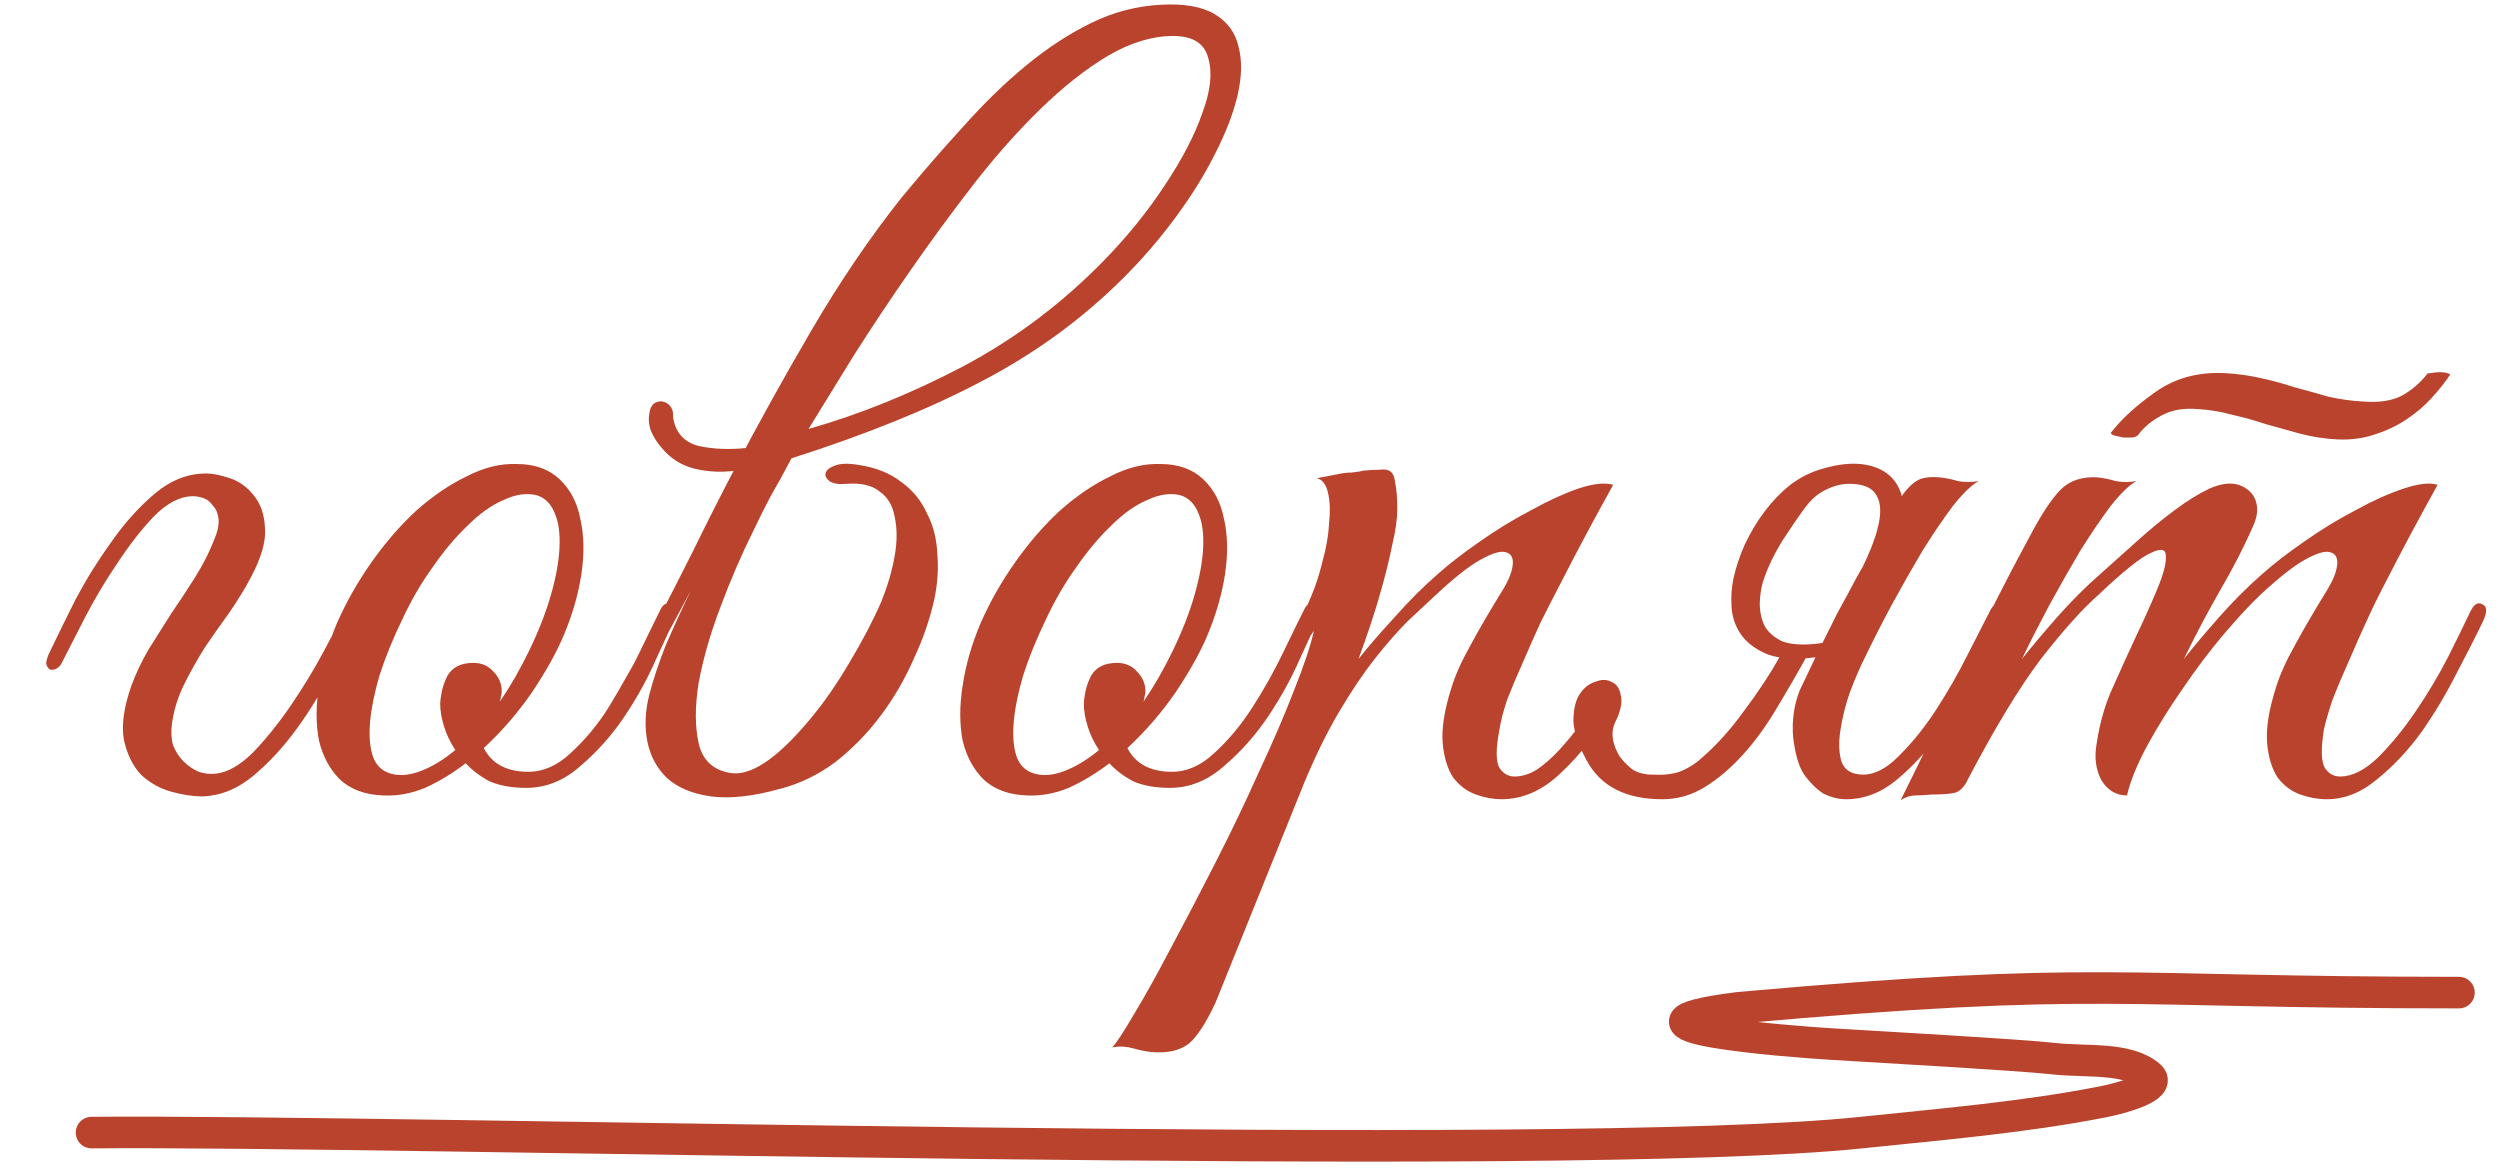
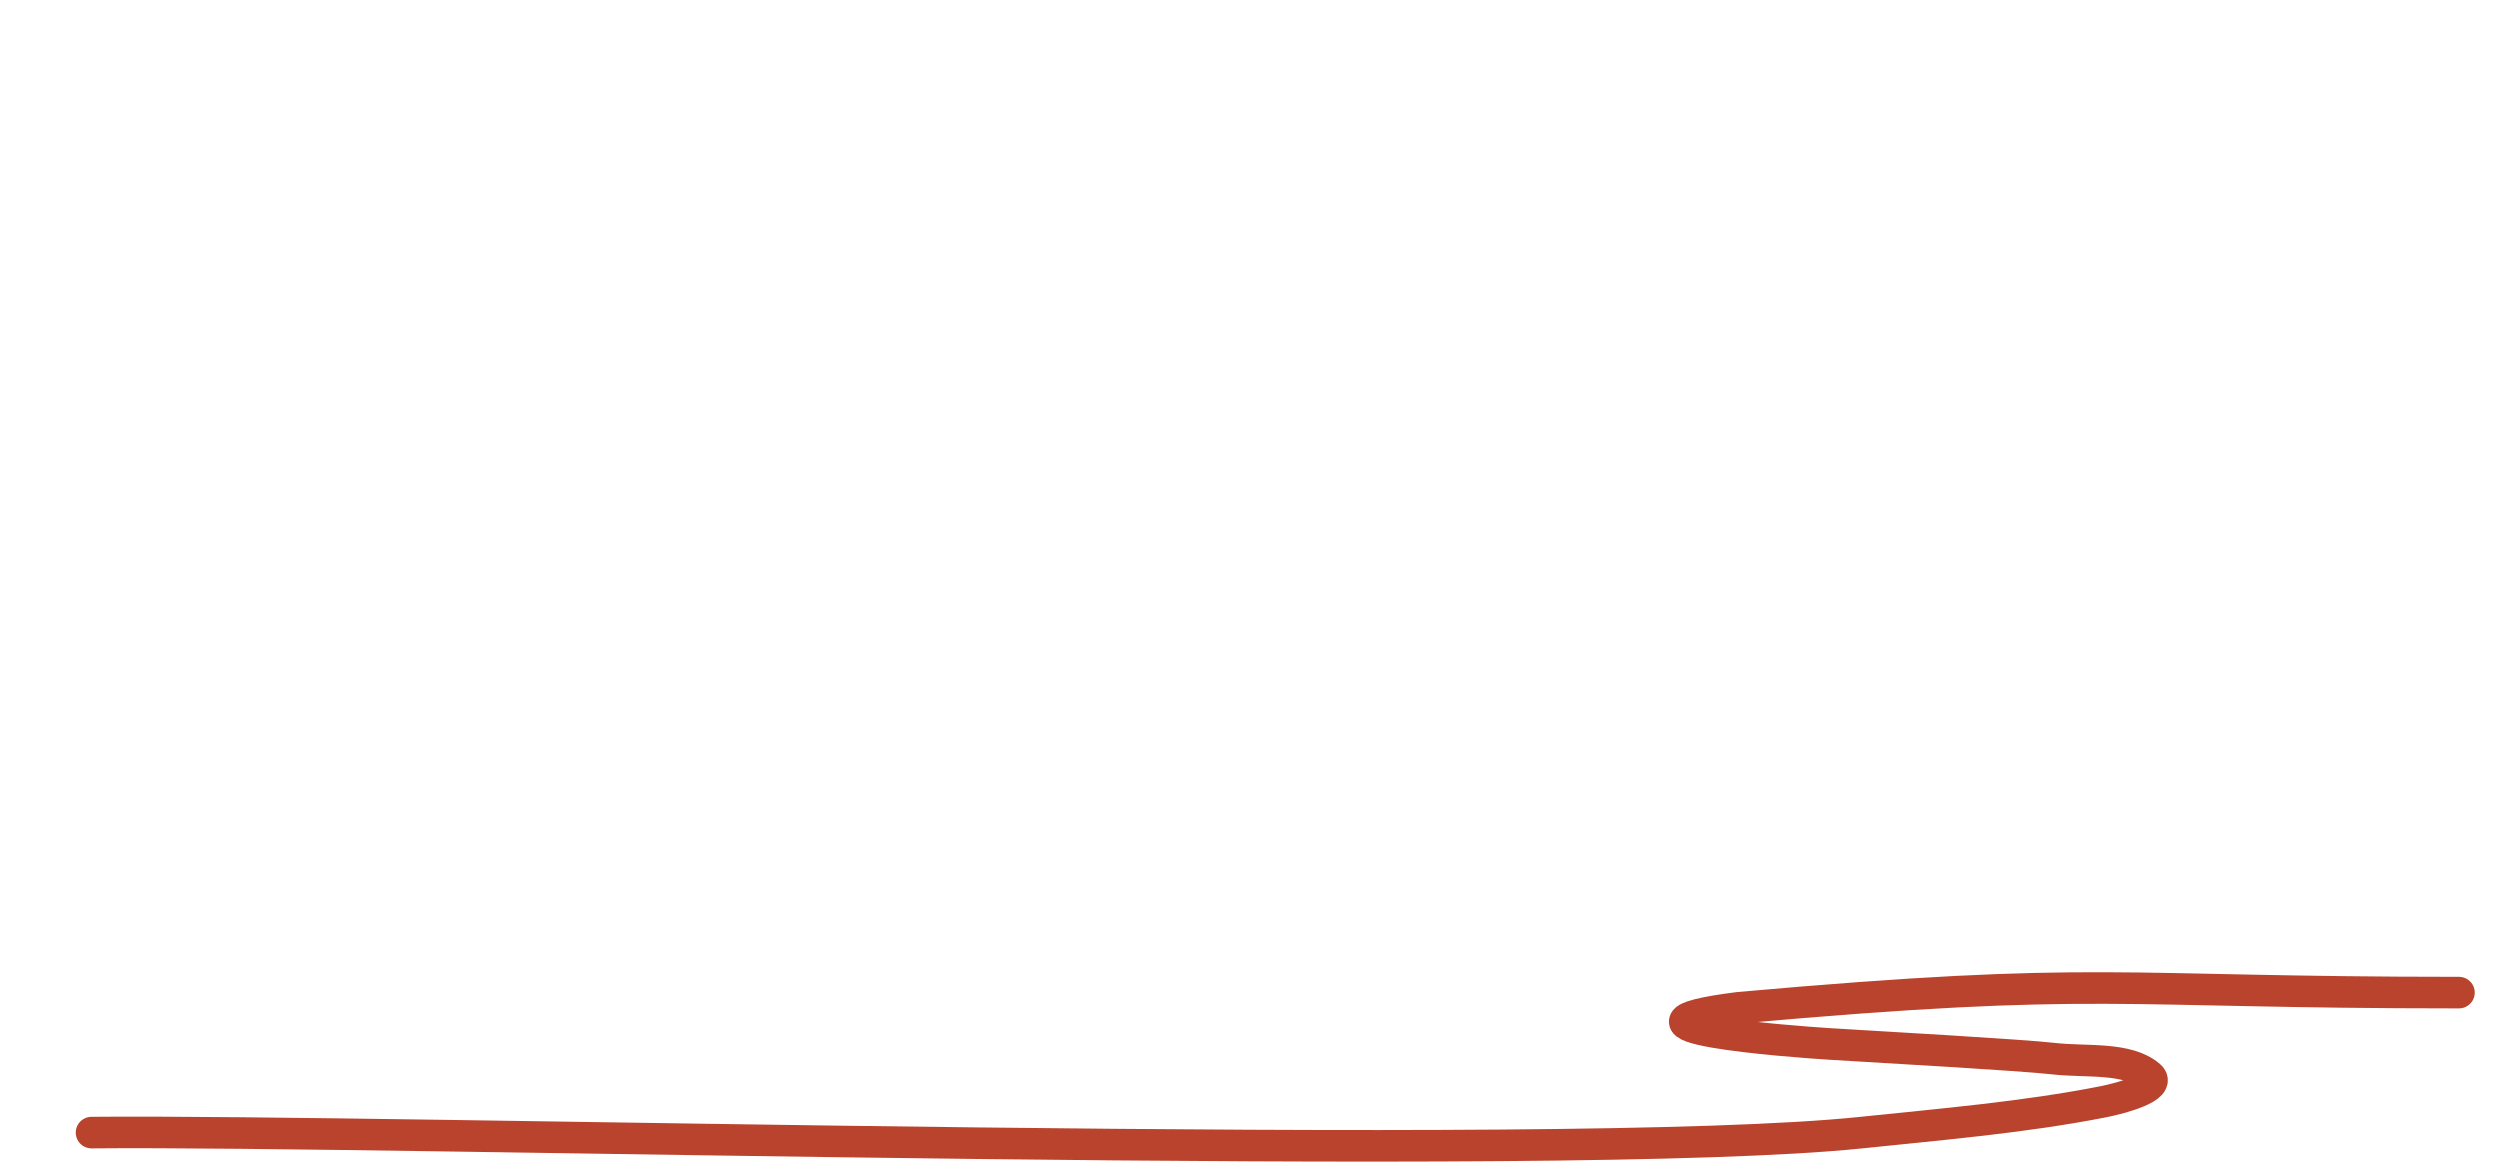
<svg xmlns="http://www.w3.org/2000/svg" width="132" height="62" viewBox="0 0 132 62" fill="none">
-   <path d="M6.939 36.2C7.172 35.567 7.472 34.933 7.839 34.3C8.239 33.667 8.639 33.033 9.039 32.4C9.472 31.767 9.889 31.133 10.289 30.5C10.689 29.867 11.022 29.217 11.289 28.55C11.489 28.083 11.572 27.7 11.539 27.4C11.506 27.1 11.406 26.867 11.239 26.7C11.106 26.5 10.939 26.367 10.739 26.3C10.539 26.233 10.356 26.2 10.189 26.2C9.522 26.2 8.839 26.55 8.139 27.25C7.472 27.95 6.822 28.783 6.189 29.75C5.556 30.683 4.989 31.633 4.489 32.6C3.989 33.567 3.606 34.317 3.339 34.85C3.239 35.083 3.122 35.233 2.989 35.3C2.856 35.367 2.739 35.383 2.639 35.35C2.539 35.283 2.472 35.183 2.439 35.05C2.439 34.883 2.506 34.667 2.639 34.4C3.006 33.633 3.456 32.717 3.989 31.65C4.556 30.583 5.189 29.567 5.889 28.6C6.589 27.6 7.356 26.75 8.189 26.05C9.022 25.35 9.922 25 10.889 25C11.222 25 11.639 25.083 12.139 25.25C12.639 25.417 13.056 25.717 13.389 26.15C13.756 26.583 13.956 27.15 13.989 27.85C14.056 28.55 13.806 29.433 13.239 30.5C12.939 31.067 12.572 31.667 12.139 32.3C11.706 32.9 11.272 33.517 10.839 34.15C10.439 34.783 10.072 35.433 9.739 36.1C9.406 36.767 9.189 37.45 9.089 38.15C9.022 38.583 9.039 38.983 9.139 39.35C9.272 39.683 9.456 39.967 9.689 40.2C9.922 40.433 10.189 40.617 10.489 40.75C10.789 40.85 11.089 40.883 11.389 40.85C12.022 40.783 12.689 40.4 13.389 39.7C14.089 38.967 14.756 38.133 15.389 37.2C16.022 36.267 16.589 35.333 17.089 34.4C17.589 33.467 17.972 32.733 18.239 32.2C18.439 31.767 18.656 31.617 18.889 31.75C19.156 31.85 19.172 32.15 18.939 32.65C18.572 33.417 18.106 34.333 17.539 35.4C17.006 36.467 16.389 37.483 15.689 38.45C14.989 39.417 14.222 40.25 13.389 40.95C12.556 41.65 11.656 42.017 10.689 42.05C10.189 42.05 9.639 41.967 9.039 41.8C8.439 41.633 7.906 41.333 7.439 40.9C7.006 40.433 6.706 39.817 6.539 39.05C6.406 38.283 6.539 37.333 6.939 36.2ZM35.642 32.6C35.442 33.067 35.109 33.8 34.642 34.8C34.209 35.8 33.659 36.8 32.992 37.8C32.325 38.8 31.542 39.683 30.642 40.45C29.776 41.217 28.826 41.6 27.792 41.6C27.026 41.6 26.375 41.483 25.842 41.25C25.342 40.983 24.925 40.667 24.592 40.3C23.892 40.833 23.175 41.267 22.442 41.6C21.709 41.9 20.976 42.033 20.242 42C19.276 41.967 18.509 41.683 17.942 41.15C17.409 40.617 17.042 39.933 16.842 39.1C16.675 38.233 16.675 37.267 16.842 36.2C17.009 35.1 17.326 34 17.792 32.9C18.292 31.767 18.909 30.683 19.642 29.65C20.375 28.617 21.159 27.717 21.992 26.95C22.859 26.183 23.742 25.583 24.642 25.15C25.542 24.683 26.425 24.467 27.292 24.5C28.226 24.5 28.976 24.767 29.542 25.3C30.109 25.833 30.476 26.533 30.642 27.4C30.842 28.267 30.859 29.25 30.692 30.35C30.526 31.417 30.209 32.5 29.742 33.6C29.375 34.467 28.826 35.45 28.092 36.55C27.359 37.617 26.509 38.6 25.542 39.5C25.976 40.333 26.759 40.75 27.892 40.75C28.692 40.75 29.442 40.417 30.142 39.75C30.875 39.083 31.542 38.283 32.142 37.35C32.742 36.417 33.276 35.467 33.742 34.5C34.209 33.533 34.592 32.75 34.892 32.15C35.026 31.883 35.225 31.8 35.492 31.9C35.759 32 35.809 32.233 35.642 32.6ZM28.342 26.15C27.809 26.017 27.226 26.1 26.592 26.4C25.959 26.667 25.326 27.117 24.692 27.75C24.059 28.35 23.442 29.083 22.842 29.95C22.242 30.783 21.709 31.7 21.242 32.7C20.742 33.733 20.342 34.717 20.042 35.65C19.776 36.55 19.609 37.367 19.542 38.1C19.476 38.833 19.526 39.45 19.692 39.95C19.859 40.417 20.175 40.717 20.642 40.85C21.109 40.983 21.642 40.933 22.242 40.7C22.842 40.467 23.442 40.1 24.042 39.6C23.776 39.2 23.576 38.783 23.442 38.35C23.309 37.917 23.242 37.517 23.242 37.15C23.276 36.583 23.409 36.083 23.642 35.65C23.909 35.217 24.359 35 24.992 35C25.425 35 25.776 35.15 26.042 35.45C26.342 35.75 26.492 36.1 26.492 36.5C26.492 36.6 26.476 36.7 26.442 36.8C26.442 36.867 26.425 36.95 26.392 37.05C26.959 36.217 27.476 35.317 27.942 34.35C28.442 33.317 28.826 32.333 29.092 31.4C29.359 30.467 29.509 29.633 29.542 28.9C29.576 28.167 29.492 27.567 29.292 27.1C29.092 26.6 28.776 26.283 28.342 26.15ZM42.69 22.65C45.39 21.883 48.107 20.783 50.84 19.35C53.607 17.883 56.107 16 58.34 13.7C59.54 12.467 60.59 11.167 61.49 9.8C62.424 8.4 63.09 7.117 63.49 5.95C63.924 4.783 64.024 3.817 63.79 3.05C63.59 2.283 62.974 1.9 61.94 1.9C60.84 1.9 59.69 2.25 58.49 2.95C57.324 3.65 56.14 4.583 54.94 5.75C53.74 6.917 52.557 8.25 51.39 9.75C50.257 11.217 49.157 12.717 48.09 14.25C47.024 15.783 46.024 17.283 45.09 18.75C44.19 20.217 43.39 21.517 42.69 22.65ZM38.74 24.85C39.974 22.483 41.34 20.017 42.84 17.45C44.34 14.883 45.924 12.55 47.59 10.45C48.69 9.117 49.79 7.85 50.89 6.65C51.99 5.417 53.09 4.35 54.19 3.45C55.324 2.517 56.474 1.767 57.64 1.2C58.807 0.633 60.024 0.317 61.29 0.25C62.524 0.183 63.474 0.35 64.14 0.75C64.807 1.15 65.224 1.717 65.39 2.45C65.59 3.183 65.574 4.05 65.34 5.05C65.107 6.017 64.707 7.05 64.14 8.15C63.607 9.217 62.924 10.317 62.09 11.45C61.257 12.583 60.34 13.65 59.34 14.65C57.174 16.817 54.69 18.633 51.89 20.1C49.124 21.567 45.757 22.933 41.79 24.2C41.424 24.9 41.057 25.567 40.69 26.2C40.357 26.833 40.057 27.433 39.79 28C39.157 29.267 38.574 30.617 38.04 32.05C37.507 33.45 37.124 34.783 36.89 36.05C36.69 37.283 36.69 38.35 36.89 39.25C37.09 40.117 37.624 40.633 38.49 40.8C39.59 41.033 41.024 40.083 42.79 37.95C43.49 37.117 44.174 36.133 44.84 35C45.54 33.833 46.107 32.75 46.54 31.75C46.874 30.917 47.107 30.117 47.24 29.35C47.374 28.583 47.374 27.9 47.24 27.3C47.14 26.7 46.874 26.25 46.44 25.95C46.04 25.617 45.44 25.483 44.64 25.55C44.274 25.583 43.99 25.533 43.79 25.4C43.624 25.267 43.557 25.133 43.59 25C43.624 24.833 43.774 24.7 44.04 24.6C44.34 24.467 44.774 24.45 45.34 24.55C46.24 24.683 46.99 24.983 47.59 25.45C48.19 25.883 48.64 26.433 48.94 27.1C49.274 27.733 49.457 28.45 49.49 29.25C49.557 30.017 49.507 30.8 49.34 31.6C49.107 32.667 48.74 33.733 48.24 34.8C47.774 35.867 47.19 36.867 46.49 37.8C45.79 38.733 44.99 39.55 44.09 40.25C43.19 40.917 42.224 41.383 41.19 41.65C39.757 42.05 38.54 42.183 37.54 42.05C36.574 41.917 35.807 41.6 35.24 41.1C34.707 40.6 34.357 39.967 34.19 39.2C34.024 38.4 34.057 37.55 34.29 36.65C34.49 35.883 34.774 35.033 35.14 34.1C35.54 33.167 35.99 32.183 36.49 31.15C35.324 33.35 34.307 35.217 33.44 36.75C32.574 38.25 31.89 39.233 31.39 39.7C31.19 39.867 31.04 39.867 30.94 39.7C30.807 39.5 30.824 39.283 30.99 39.05C31.49 38.383 32.04 37.533 32.64 36.5C33.24 35.467 33.874 34.333 34.54 33.1C35.207 31.833 35.89 30.5 36.59 29.1C37.29 27.667 38.007 26.25 38.74 24.85ZM38.84 24.85C38.107 24.95 37.39 24.917 36.69 24.75C35.99 24.583 35.407 24.217 34.94 23.65C34.707 23.383 34.524 23.1 34.39 22.8C34.257 22.467 34.224 22.133 34.29 21.8C34.324 21.567 34.407 21.4 34.54 21.3C34.707 21.2 34.857 21.167 34.99 21.2C35.157 21.233 35.29 21.317 35.39 21.45C35.49 21.55 35.54 21.717 35.54 21.95V22.05C35.674 22.85 36.124 23.35 36.89 23.55C37.69 23.717 38.54 23.75 39.44 23.65L38.84 24.85ZM69.627 32.6C69.427 33.067 69.093 33.8 68.627 34.8C68.193 35.8 67.643 36.8 66.977 37.8C66.31 38.8 65.527 39.683 64.627 40.45C63.76 41.217 62.81 41.6 61.777 41.6C61.01 41.6 60.36 41.483 59.827 41.25C59.327 40.983 58.91 40.667 58.577 40.3C57.877 40.833 57.16 41.267 56.427 41.6C55.693 41.9 54.96 42.033 54.227 42C53.26 41.967 52.493 41.683 51.927 41.15C51.393 40.617 51.027 39.933 50.827 39.1C50.66 38.233 50.66 37.267 50.827 36.2C50.993 35.1 51.31 34 51.777 32.9C52.277 31.767 52.893 30.683 53.627 29.65C54.36 28.617 55.143 27.717 55.977 26.95C56.843 26.183 57.727 25.583 58.627 25.15C59.527 24.683 60.41 24.467 61.277 24.5C62.21 24.5 62.96 24.767 63.527 25.3C64.093 25.833 64.46 26.533 64.627 27.4C64.827 28.267 64.843 29.25 64.677 30.35C64.51 31.417 64.193 32.5 63.727 33.6C63.36 34.467 62.81 35.45 62.077 36.55C61.343 37.617 60.493 38.6 59.527 39.5C59.96 40.333 60.743 40.75 61.877 40.75C62.677 40.75 63.427 40.417 64.127 39.75C64.86 39.083 65.527 38.283 66.127 37.35C66.727 36.417 67.26 35.467 67.727 34.5C68.193 33.533 68.577 32.75 68.877 32.15C69.01 31.883 69.21 31.8 69.477 31.9C69.743 32 69.793 32.233 69.627 32.6ZM62.327 26.15C61.793 26.017 61.21 26.1 60.577 26.4C59.943 26.667 59.31 27.117 58.677 27.75C58.043 28.35 57.427 29.083 56.827 29.95C56.227 30.783 55.693 31.7 55.227 32.7C54.727 33.733 54.327 34.717 54.027 35.65C53.76 36.55 53.593 37.367 53.527 38.1C53.46 38.833 53.51 39.45 53.677 39.95C53.843 40.417 54.16 40.717 54.627 40.85C55.093 40.983 55.627 40.933 56.227 40.7C56.827 40.467 57.427 40.1 58.027 39.6C57.76 39.2 57.56 38.783 57.427 38.35C57.293 37.917 57.227 37.517 57.227 37.15C57.26 36.583 57.393 36.083 57.627 35.65C57.893 35.217 58.343 35 58.977 35C59.41 35 59.76 35.15 60.027 35.45C60.327 35.75 60.477 36.1 60.477 36.5C60.477 36.6 60.46 36.7 60.427 36.8C60.427 36.867 60.41 36.95 60.377 37.05C60.943 36.217 61.46 35.317 61.927 34.35C62.427 33.317 62.81 32.333 63.077 31.4C63.343 30.467 63.493 29.633 63.527 28.9C63.56 28.167 63.477 27.567 63.277 27.1C63.077 26.6 62.76 26.283 62.327 26.15ZM64.175 52.95C63.675 54.017 63.208 54.733 62.775 55.1C62.308 55.467 61.658 55.617 60.825 55.55C60.491 55.517 60.158 55.45 59.825 55.35C59.458 55.25 59.091 55.233 58.725 55.3C58.925 55.1 59.308 54.517 59.875 53.55C60.441 52.617 61.091 51.45 61.825 50.05C62.558 48.683 63.341 47.183 64.175 45.55C65.008 43.917 65.775 42.317 66.475 40.75C67.208 39.183 67.825 37.75 68.325 36.45C68.858 35.117 69.208 34.067 69.375 33.3C69.108 33.733 68.808 34.017 68.475 34.15C68.141 34.25 68.058 34.117 68.225 33.75C68.358 33.483 68.525 33.117 68.725 32.65C68.925 32.183 69.091 31.8 69.225 31.5C69.458 30.967 69.658 30.35 69.825 29.65C70.025 28.95 70.141 28.283 70.175 27.65C70.241 27.017 70.225 26.483 70.125 26.05C70.025 25.583 69.825 25.317 69.525 25.25C69.891 25.183 70.241 25.117 70.575 25.05C70.841 24.983 71.108 24.95 71.375 24.95C71.675 24.917 71.875 24.883 71.975 24.85C72.341 24.817 72.641 24.8 72.875 24.8C73.108 24.767 73.291 24.8 73.425 24.9C73.558 25 73.641 25.217 73.675 25.55C73.741 25.85 73.775 26.3 73.775 26.9C73.775 27.4 73.691 28 73.525 28.7C73.391 29.367 73.225 30.067 73.025 30.8C72.825 31.533 72.608 32.25 72.375 32.95C72.141 33.65 71.925 34.267 71.725 34.8C72.225 34.167 72.858 33.433 73.625 32.6C74.391 31.733 75.158 30.967 75.925 30.3C76.525 29.767 77.258 29.2 78.125 28.6C79.025 27.967 79.925 27.417 80.825 26.95C81.725 26.45 82.558 26.067 83.325 25.8C84.125 25.533 84.741 25.467 85.175 25.6C84.175 27.4 83.258 29.117 82.425 30.75C82.058 31.45 81.691 32.167 81.325 32.9C80.991 33.633 80.675 34.35 80.375 35.05C80.075 35.717 79.808 36.35 79.575 36.95C79.375 37.55 79.241 38.067 79.175 38.5C78.975 39.533 78.975 40.217 79.175 40.55C79.375 40.85 79.641 41 79.975 41C80.341 41 80.725 40.883 81.125 40.65C81.525 40.383 81.925 40.033 82.325 39.6C82.725 39.167 83.108 38.7 83.475 38.2C83.875 37.667 84.225 37.133 84.525 36.6C84.791 36.167 85.041 36.05 85.275 36.25C85.541 36.417 85.525 36.733 85.225 37.2C84.358 38.667 83.425 39.867 82.425 40.8C81.458 41.733 80.408 42.2 79.275 42.2C78.841 42.2 78.391 42.117 77.925 41.95C77.458 41.783 77.058 41.483 76.725 41.05C76.425 40.583 76.241 39.983 76.175 39.25C76.108 38.483 76.258 37.517 76.625 36.35C76.825 35.683 77.158 34.933 77.625 34.1C78.091 33.233 78.675 32.233 79.375 31.1C79.675 30.6 79.841 30.167 79.875 29.8C79.908 29.433 79.775 29.217 79.475 29.15C79.208 29.083 78.775 29.217 78.175 29.55C77.575 29.883 76.791 30.5 75.825 31.4C75.391 31.8 74.891 32.267 74.325 32.8C73.791 33.333 73.208 34 72.575 34.8C71.975 35.567 71.358 36.483 70.725 37.55C70.091 38.617 69.475 39.867 68.875 41.3L64.175 52.95ZM98.425 34.8C98.191 35.267 97.941 35.85 97.675 36.55C97.441 37.217 97.275 37.883 97.175 38.55C97.075 39.183 97.091 39.733 97.225 40.2C97.391 40.667 97.775 40.9 98.375 40.9C99.008 40.9 99.658 40.55 100.325 39.85C101.025 39.15 101.675 38.333 102.275 37.4C102.875 36.467 103.408 35.533 103.875 34.6C104.375 33.633 104.758 32.883 105.025 32.35C105.225 31.917 105.441 31.767 105.675 31.9C105.941 32 105.958 32.3 105.725 32.8C105.358 33.567 104.891 34.483 104.325 35.55C103.791 36.617 103.175 37.65 102.475 38.65C101.775 39.617 101.008 40.45 100.175 41.15C99.341 41.85 98.441 42.2 97.475 42.2C97.075 42.2 96.675 42.1 96.275 41.9C95.908 41.667 95.558 41.317 95.225 40.85C94.958 40.417 94.775 39.767 94.675 38.9C94.608 38.033 94.725 37.217 95.025 36.45C95.425 35.617 95.775 34.883 96.075 34.25C96.408 33.583 96.725 32.95 97.025 32.35C97.358 31.75 97.691 31.133 98.025 30.5C98.391 29.867 98.791 29.15 99.225 28.35C99.558 27.75 99.825 27.25 100.025 26.85C100.258 26.417 100.475 26.083 100.675 25.85C100.908 25.583 101.141 25.4 101.375 25.3C101.641 25.2 101.975 25.167 102.375 25.2C102.708 25.233 103.041 25.3 103.375 25.4C103.741 25.467 104.108 25.467 104.475 25.4C104.108 25.6 103.658 26.033 103.125 26.7C102.625 27.367 102.091 28.15 101.525 29.05C100.991 29.95 100.441 30.917 99.875 31.95C99.341 32.95 98.858 33.9 98.425 34.8ZM91.525 30.55C91.658 29.95 91.858 29.35 92.125 28.75C92.425 28.117 92.775 27.533 93.175 27C93.575 26.467 94.025 26 94.525 25.6C95.058 25.2 95.625 24.917 96.225 24.75C97.125 24.483 97.908 24.417 98.575 24.55C99.241 24.683 99.741 24.983 100.075 25.45C100.408 25.917 100.558 26.55 100.525 27.35C100.525 28.15 100.275 29.067 99.775 30.1C99.041 31 98.441 31.683 97.975 32.15C97.575 32.55 97.275 32.783 97.075 32.85C96.875 32.917 96.991 32.55 97.425 31.75C97.858 30.95 98.241 30.183 98.575 29.45C98.908 28.717 99.125 28.067 99.225 27.5C99.325 26.933 99.275 26.483 99.075 26.15C98.875 25.783 98.458 25.583 97.825 25.55C97.358 25.517 96.891 25.617 96.425 25.85C95.991 26.05 95.608 26.383 95.275 26.85C94.908 27.35 94.508 27.933 94.075 28.6C93.675 29.267 93.375 29.883 93.175 30.45C93.041 30.783 92.958 31.183 92.925 31.65C92.891 32.117 92.958 32.55 93.125 32.95C93.291 33.317 93.608 33.617 94.075 33.85C94.575 34.05 95.291 34.083 96.225 33.95C96.691 33.883 96.925 33.983 96.925 34.25C96.925 34.483 96.591 34.633 95.925 34.7C94.825 34.833 93.958 34.783 93.325 34.55C92.691 34.283 92.225 33.933 91.925 33.5C91.625 33.067 91.458 32.583 91.425 32.05C91.391 31.517 91.425 31.017 91.525 30.55ZM95.425 34.6C94.891 35.567 94.341 36.517 93.775 37.45C93.241 38.35 92.658 39.15 92.025 39.85C91.391 40.55 90.725 41.117 90.025 41.55C89.325 41.983 88.575 42.2 87.775 42.2C85.841 42.2 84.508 41.517 83.775 40.15C83.341 39.35 83.108 38.667 83.075 38.1C83.075 37.5 83.175 37.033 83.375 36.7C83.608 36.333 83.891 36.1 84.225 36C84.558 35.867 84.841 35.867 85.075 36C85.341 36.1 85.508 36.333 85.575 36.7C85.675 37.067 85.575 37.55 85.275 38.15C85.141 38.45 85.108 38.767 85.175 39.1C85.241 39.4 85.358 39.683 85.525 39.95C85.725 40.217 85.958 40.45 86.225 40.65C86.525 40.817 86.858 40.9 87.225 40.9C87.791 40.933 88.275 40.883 88.675 40.75C89.108 40.583 89.508 40.333 89.875 40C90.641 39.333 91.375 38.517 92.075 37.55C92.808 36.583 93.475 35.567 94.075 34.5C94.141 34.433 94.375 34.433 94.775 34.5C94.941 34.533 95.158 34.567 95.425 34.6ZM131.105 32.8C130.738 33.567 130.272 34.483 129.705 35.55C129.172 36.617 128.555 37.65 127.855 38.65C127.155 39.617 126.372 40.45 125.505 41.15C124.672 41.85 123.788 42.2 122.855 42.2C122.388 42.2 121.922 42.117 121.455 41.95C120.988 41.783 120.588 41.483 120.255 41.05C119.955 40.583 119.772 39.983 119.705 39.25C119.638 38.483 119.788 37.517 120.155 36.35C120.355 35.683 120.688 34.933 121.155 34.1C121.622 33.233 122.205 32.233 122.905 31.1C123.205 30.6 123.372 30.167 123.405 29.8C123.438 29.433 123.305 29.217 123.005 29.15C122.738 29.083 122.305 29.217 121.705 29.55C121.105 29.883 120.322 30.5 119.355 31.4C118.822 31.9 118.172 32.6 117.405 33.5C116.672 34.367 115.955 35.317 115.255 36.35C114.555 37.35 113.922 38.367 113.355 39.4C112.822 40.4 112.472 41.267 112.305 42C111.738 42 111.288 41.733 110.955 41.2C110.655 40.633 110.572 39.983 110.705 39.25C110.872 38.15 111.155 37.167 111.555 36.3C111.955 35.4 112.372 34.483 112.805 33.55C113.205 32.717 113.572 31.9 113.905 31.1C114.238 30.3 114.388 29.717 114.355 29.35C114.355 28.983 114.088 28.933 113.555 29.2C113.022 29.433 112.105 30.167 110.805 31.4C109.938 32.167 108.922 33.3 107.755 34.8C106.622 36.3 105.338 38.417 103.905 41.15C103.738 41.517 103.522 41.75 103.255 41.85C102.988 41.917 102.572 41.95 102.005 41.95C101.638 41.983 101.338 42 101.105 42C100.872 42 100.622 42.083 100.355 42.25C101.555 39.85 102.672 37.5 103.705 35.2C104.772 32.9 105.922 30.617 107.155 28.35C107.788 27.15 108.338 26.317 108.805 25.85C109.272 25.383 109.905 25.167 110.705 25.2C111.038 25.233 111.372 25.3 111.705 25.4C112.072 25.467 112.438 25.467 112.805 25.4C112.438 25.6 111.988 26.033 111.455 26.7C110.955 27.367 110.422 28.15 109.855 29.05C109.322 29.95 108.772 30.917 108.205 31.95C107.672 32.95 107.188 33.9 106.755 34.8C107.255 34.167 107.872 33.433 108.605 32.6C109.372 31.733 110.138 30.967 110.905 30.3C111.505 29.767 112.138 29.2 112.805 28.6C113.505 27.967 114.172 27.417 114.805 26.95C115.472 26.45 116.088 26.067 116.655 25.8C117.255 25.533 117.772 25.467 118.205 25.6C118.672 25.767 118.972 26.05 119.105 26.45C119.238 26.85 119.188 27.3 118.955 27.8C118.488 28.867 117.905 30 117.205 31.2C116.538 32.367 115.905 33.567 115.305 34.8C115.805 34.167 116.422 33.433 117.155 32.6C117.922 31.733 118.688 30.967 119.455 30.3C120.055 29.767 120.788 29.2 121.655 28.6C122.555 27.967 123.455 27.417 124.355 26.95C125.255 26.45 126.105 26.067 126.905 25.8C127.705 25.533 128.305 25.467 128.705 25.6C127.705 27.4 126.788 29.117 125.955 30.75C125.588 31.45 125.238 32.167 124.905 32.9C124.572 33.633 124.255 34.35 123.955 35.05C123.655 35.717 123.388 36.35 123.155 36.95C122.955 37.55 122.805 38.067 122.705 38.5C122.538 39.533 122.555 40.217 122.755 40.55C122.955 40.85 123.222 41 123.555 41C124.188 41 124.855 40.667 125.555 40C126.255 39.3 126.922 38.483 127.555 37.55C128.188 36.617 128.755 35.667 129.255 34.7C129.755 33.7 130.138 32.917 130.405 32.35C130.605 31.917 130.822 31.767 131.055 31.9C131.322 32 131.338 32.3 131.105 32.8ZM129.355 19.8C129.088 20.2 128.755 20.617 128.355 21.05C127.988 21.45 127.555 21.817 127.055 22.15C126.555 22.483 125.988 22.75 125.355 22.95C124.755 23.15 124.105 23.233 123.405 23.2C122.738 23.167 122.088 23.067 121.455 22.9C120.855 22.733 120.255 22.567 119.655 22.4C119.055 22.2 118.455 22.033 117.855 21.9C117.255 21.733 116.655 21.633 116.055 21.6C115.288 21.533 114.638 21.65 114.105 21.95C113.605 22.217 113.205 22.55 112.905 22.95C112.872 23.017 112.772 23.067 112.605 23.1C112.438 23.1 112.272 23.1 112.105 23.1C111.938 23.067 111.788 23.033 111.655 23C111.522 22.967 111.455 22.917 111.455 22.85C112.022 22.117 112.805 21.4 113.805 20.7C114.838 19.967 116.055 19.633 117.455 19.7C118.088 19.733 118.705 19.817 119.305 19.95C119.938 20.083 120.555 20.25 121.155 20.45C121.788 20.617 122.388 20.783 122.955 20.95C123.555 21.083 124.155 21.167 124.755 21.2C125.588 21.267 126.272 21.167 126.805 20.9C127.338 20.6 127.788 20.217 128.155 19.75C128.155 19.717 128.222 19.7 128.355 19.7C128.522 19.667 128.672 19.65 128.805 19.65C128.972 19.65 129.105 19.667 129.205 19.7C129.338 19.733 129.388 19.767 129.355 19.8Z" fill="#B9432D" />
  <path d="M4.833 59.801C20.744 59.649 82.516 61.447 98.277 59.802C102.552 59.355 106.864 58.996 111.049 58.174C112.019 57.983 114.174 57.394 113.501 56.811C112.33 55.798 110.137 56.095 108.417 55.895C106.791 55.706 99.014 55.267 96.651 55.123C94.474 54.989 83.994 54.198 91.8 53.21C111.049 51.497 111.451 52.41 129.833 52.41" stroke="#B9432D" stroke-width="1.667" stroke-linecap="round" />
</svg>